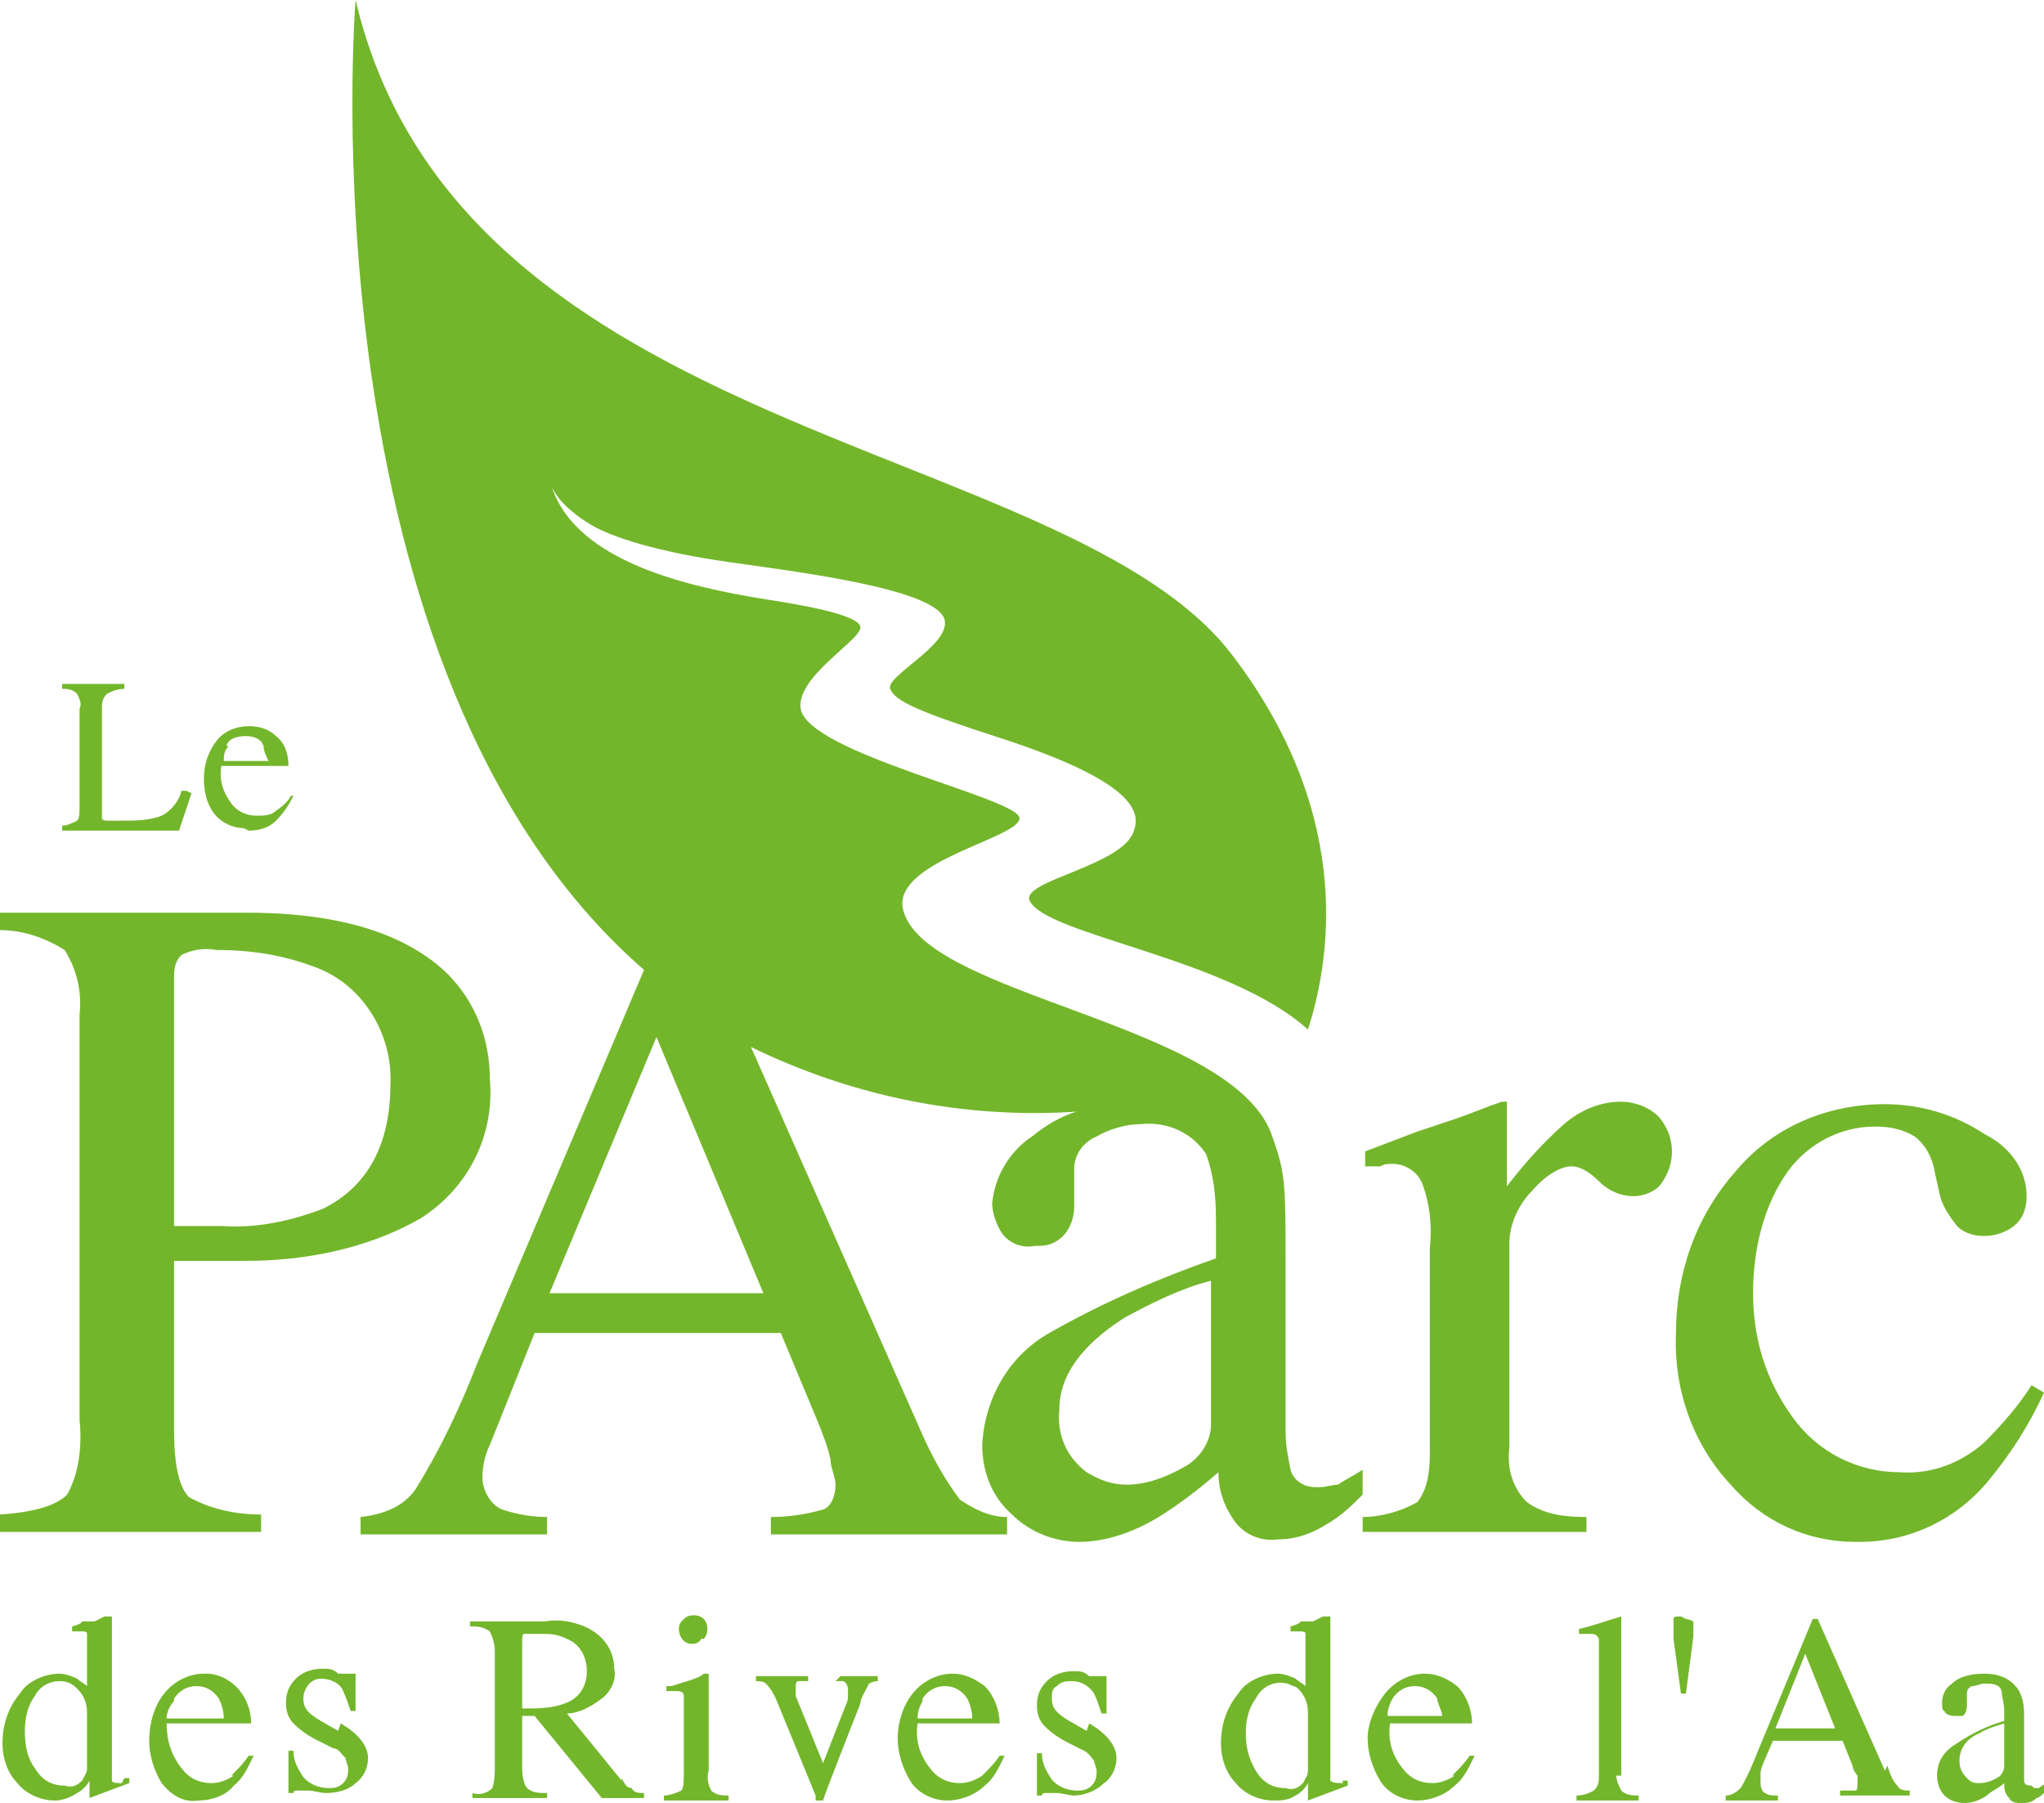
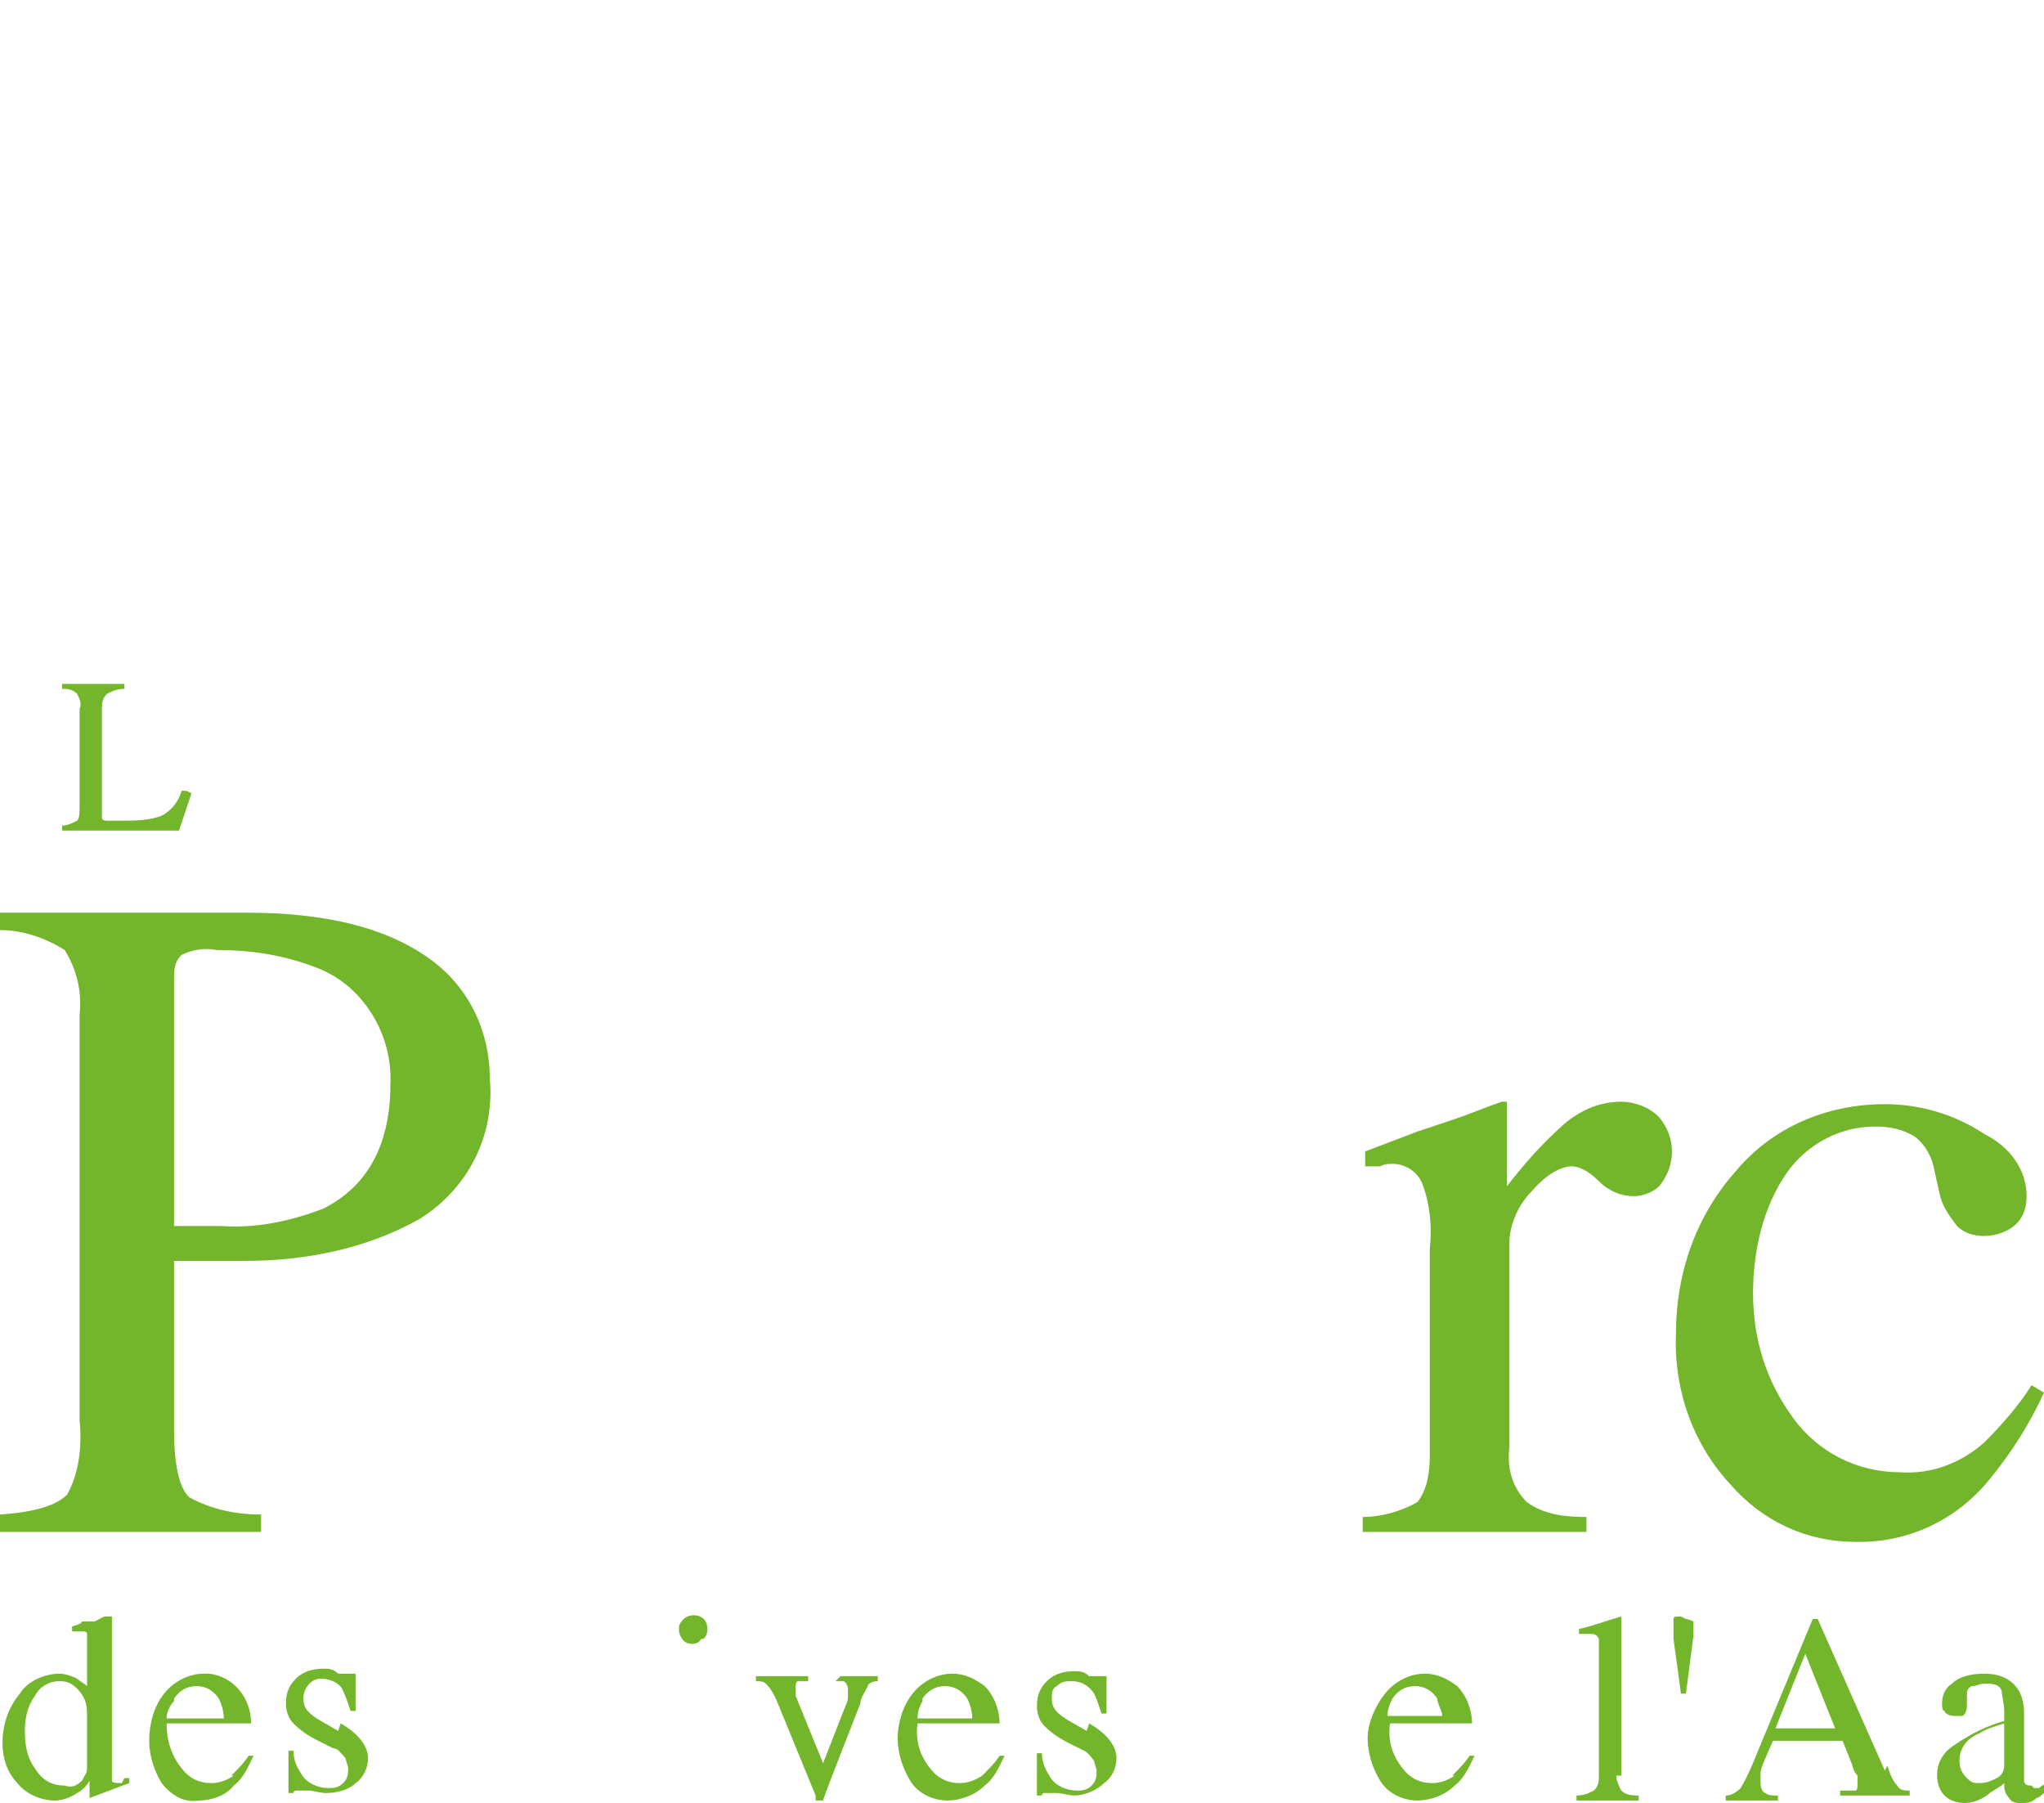
<svg xmlns="http://www.w3.org/2000/svg" id="Calque_1" data-name="Calque 1" version="1.1" viewBox="0 0 82.2 72.5">
  <defs>
    <style>
      .cls-1 {
        fill: #73b62b;
        stroke-width: 0px;
      }
    </style>
  </defs>
  <g id="Calque_2" data-name="Calque 2">
    <g id="Calque_1-2" data-name="Calque 1-2">
      <path class="cls-1" d="M4.9,71.7c-.2,0-.4,0-.4-.1,0-.2,0-.3,0-.5v-6.1h-.3c0,0-.4.2-.4.2h-.5c0,.1-.4.2-.4.2v.2h.3c.2,0,.3,0,.3.1,0,.1,0,.3,0,.4v1.7c-.1-.1-.3-.2-.4-.3-.2-.1-.5-.2-.7-.2-.6,0-1.3.3-1.6.8-.5.6-.7,1.3-.7,2,0,.6.2,1.2.6,1.6.3.4.9.7,1.5.7.3,0,.6-.1.9-.3.2-.1.4-.3.5-.5v.7h0l.8-.3.8-.3v-.2h-.2M3.5,71.1c0,.2-.1.3-.2.5-.2.2-.4.3-.7.2-.5,0-.9-.2-1.2-.7-.3-.4-.4-.9-.4-1.5,0-.5.1-1,.4-1.4.2-.4.6-.6,1-.6.3,0,.5.1.7.3.3.3.4.6.4,1v2.2Z" />
      <path class="cls-1" d="M9.4,71.4c-.3.2-.6.3-.9.3-.5,0-.9-.2-1.2-.6-.4-.5-.6-1.1-.6-1.8h3.4c0-1-.7-1.9-1.7-2,0,0-.1,0-.2,0-.6,0-1.2.3-1.6.8-.4.5-.6,1.2-.6,1.9,0,.6.2,1.2.5,1.7.4.5.9.8,1.5.7.5,0,1.1-.2,1.4-.6.4-.3.6-.8.8-1.2h-.2c-.2.3-.4.5-.7.8M7,68.3c.2-.3.5-.5.9-.5.4,0,.7.2.9.5.1.2.2.5.2.8h-2.3c0-.2.1-.5.3-.7" />
      <path class="cls-1" d="M13.6,69.6l-.7-.4c-.5-.3-.7-.5-.7-.9,0-.4.3-.8.7-.8,0,0,0,0,0,0,.4,0,.8.2.9.5.1.2.2.5.3.8h.2v-1.5h-.2c0,0-.1,0-.1,0h-.4c-.2-.2-.4-.2-.6-.2-.4,0-.8.1-1.1.4-.3.3-.4.6-.4,1,0,.3.1.6.3.8.3.3.6.5,1,.7l.6.3c.2,0,.3.2.5.4,0,.1.1.3.1.4,0,.2,0,.4-.2.6-.2.2-.4.2-.6.2-.4,0-.9-.2-1.1-.6-.2-.3-.3-.6-.3-.9h-.2v1.7h.2c0-.1.1-.1.1-.1.2,0,.3,0,.5,0,.2,0,.5.1.7.1.4,0,.9-.1,1.2-.4.3-.2.5-.6.5-1,0-.5-.4-1-1.1-1.4" />
-       <path class="cls-1" d="M25,71.6l-2.2-2.7c.5,0,1-.3,1.4-.6.4-.3.6-.8.5-1.2,0-.8-.5-1.4-1.2-1.7-.5-.2-1-.3-1.6-.2h-3v.2c.3,0,.5,0,.8.2.1.2.2.5.2.8v4.6c0,.3,0,.6-.1.9-.2.2-.5.3-.8.2v.2h3v-.2c-.3,0-.6,0-.8-.2-.1-.1-.2-.4-.2-.8v-2.1h.5l2.7,3.3h1.7v-.2c-.2,0-.4,0-.5-.2-.2,0-.3-.2-.4-.4M21,68.6v-2.6c0-.2,0-.3.1-.3.2,0,.4,0,.6,0,.4,0,.7,0,1.1.2.5.2.8.7.8,1.3,0,.6-.3,1.1-.9,1.3-.5.2-1.1.2-1.7.2" />
-       <path class="cls-1" d="M28.5,71.2v-3.9h-.2c-.2.2-.7.3-1.3.5h-.2v.2h.3c0,0,.1,0,.1,0,.1,0,.3,0,.3.2,0,.2,0,.3,0,.5v2.5c0,.4,0,.7-.1.8-.2.1-.5.2-.7.2v.2h2.6v-.2c-.2,0-.5,0-.7-.2-.1-.2-.2-.5-.1-.8" />
      <path class="cls-1" d="M28.3,65.9c.2-.2.2-.6,0-.8,0,0,0,0,0,0-.2-.2-.6-.2-.8,0,0,0,0,0,0,0-.1.1-.2.2-.2.4,0,.3.2.6.5.6.1,0,.3,0,.4-.2" />
      <path class="cls-1" d="M33.6,67.6c.1,0,.2,0,.3,0,.1,0,.2.2.2.3,0,0,0,.2,0,.3,0,.1,0,.2-.1.4l-.9,2.3-1.1-2.7v-.2c0,0,0-.2,0-.2,0,0,0-.2.1-.2.1,0,.3,0,.4,0v-.2h-2.1v.2c.1,0,.3,0,.4.1.2.2.3.4.4.6l1.6,3.9v.2c0,0,.2,0,.2,0h.1c0-.1,1.5-3.9,1.5-3.9,0-.2.2-.5.3-.7,0-.1.2-.2.4-.2v-.2h-1.5Z" />
      <path class="cls-1" d="M39.5,71.4c-.3.2-.6.3-.9.3-.5,0-.9-.2-1.2-.6-.4-.5-.6-1.1-.5-1.8h3.3c0-.5-.2-1.1-.6-1.5-.4-.3-.8-.5-1.3-.5-.6,0-1.2.3-1.6.8-.4.5-.6,1.2-.6,1.8,0,.6.2,1.2.5,1.7.3.5.9.8,1.5.8.5,0,1.1-.2,1.5-.6.4-.3.6-.8.8-1.2h-.2c-.2.3-.4.5-.7.8M37.1,68.3c.2-.3.5-.5.9-.5.4,0,.7.2.9.5.1.2.2.5.2.8h-2.2c0-.3.1-.5.2-.7" />
      <path class="cls-1" d="M43.7,69.6l-.7-.4c-.5-.3-.7-.5-.7-.9,0-.2,0-.4.2-.5.2-.2.4-.2.6-.2.4,0,.7.2.9.5.1.2.2.5.3.8h.2v-1.5h-.2c0,0-.1,0-.1,0h-.4c-.2-.2-.4-.2-.6-.2-.4,0-.8.1-1.1.4-.3.3-.4.6-.4,1,0,.3.1.6.3.8.3.3.6.5,1,.7l.6.3c.2.1.3.3.4.4,0,.1.1.3.1.4,0,.2,0,.4-.2.6-.2.2-.4.2-.6.2-.4,0-.9-.2-1.1-.6-.2-.3-.3-.6-.3-.9h-.2v1.7h.2c0-.1.1-.1.1-.1.2,0,.3,0,.5,0,.2,0,.5.1.7.1.4,0,.9-.2,1.2-.5.3-.2.5-.6.5-1,0-.5-.4-1-1.1-1.4" />
-       <path class="cls-1" d="M54,71.7c-.2,0-.4,0-.5-.1,0-.2,0-.3,0-.5v-6.1h-.3c0,0-.4.2-.4.2h-.5c0,.1-.4.2-.4.2v.2h.3c.2,0,.3,0,.3.1,0,.1,0,.3,0,.4v1.7c-.1-.1-.3-.2-.4-.3-.2-.1-.5-.2-.7-.2-.6,0-1.3.3-1.6.8-.5.6-.7,1.3-.7,2,0,.6.2,1.2.6,1.6.3.4.9.7,1.5.7.3,0,.6,0,.9-.2.2-.1.4-.3.5-.5v.7h0l.8-.3.8-.3v-.2h-.2M52.6,71.2c0,.2-.1.3-.2.5-.2.2-.4.3-.7.2-.5,0-.9-.2-1.2-.7-.3-.5-.4-1-.4-1.5,0-.5.1-1,.4-1.4.3-.6,1-.8,1.5-.5,0,0,.1,0,.2.1.3.3.4.6.4,1v2.2Z" />
      <path class="cls-1" d="M58.5,71.4c-.3.2-.6.3-.9.3-.5,0-.9-.2-1.2-.6-.4-.5-.6-1.1-.5-1.8h3.3c0-.5-.2-1.1-.6-1.5-.4-.3-.8-.5-1.3-.5-.6,0-1.2.3-1.6.8-.4.5-.7,1.2-.7,1.8,0,.6.2,1.2.5,1.7.3.5.9.8,1.5.8.5,0,1.1-.2,1.5-.6.4-.3.6-.8.8-1.2h-.2c-.2.3-.4.5-.7.8M56,68.3c.2-.3.5-.5.9-.5.4,0,.7.2.9.5,0,.2.2.5.2.7h-2.2c0-.3.1-.5.2-.7" />
      <path class="cls-1" d="M65.2,71.4v-6.4h0c-.7.2-1.2.4-1.7.5v.2h.4c.2,0,.3,0,.4.2,0,.2,0,.3,0,.5v5c0,.2,0,.4-.2.6-.2.1-.4.2-.7.2v.2h2.5v-.2c-.2,0-.5,0-.7-.2-.1-.2-.2-.4-.2-.6" />
      <path class="cls-1" d="M67.6,65c-.2,0-.3,0-.3.1,0,0,0,.2,0,.3v.5l.3,2.2h.2l.3-2.3v-.2h0c0-.2,0-.3,0-.4,0,0-.2-.1-.3-.1" />
      <path class="cls-1" d="M75.8,71.2l-2.7-6.1h-.2l-2.2,5.3c-.2.5-.4,1-.7,1.5-.2.2-.4.3-.6.3v.2h2.1v-.2c-.2,0-.4,0-.5-.1-.1,0-.2-.2-.2-.4,0-.1,0-.3,0-.4,0-.2.2-.6.5-1.3h2.8l.4,1c0,.1.1.3.2.4,0,0,0,.2,0,.3,0,.2,0,.3-.1.3-.2,0-.4,0-.6,0v.2h2.8v-.2c-.2,0-.4,0-.5-.2-.2-.2-.3-.5-.4-.8M71.4,69.5l1.2-3,1.2,3h-2.5Z" />
      <path class="cls-1" d="M81.7,71.8c-.1,0-.3,0-.3-.2,0-.1,0-.3,0-.4v-2.1c0-.4,0-.7-.2-1.1-.3-.5-.8-.7-1.4-.7-.5,0-1,.1-1.3.4-.3.2-.4.5-.4.8,0,.1,0,.3.1.3,0,.1.2.2.4.2,0,0,.2,0,.3,0,.1,0,.2-.2.2-.4,0,0,0-.1,0-.2,0,0,0-.1,0-.2,0-.2,0-.3.2-.4.2,0,.3-.1.5-.1.3,0,.6,0,.7.3,0,.2.1.5.1.8v.4c-.7.2-1.3.5-1.9.9-.5.3-.8.7-.8,1.3,0,.3.1.6.3.8.2.2.5.3.8.3.3,0,.6-.1.9-.3.2-.2.5-.3.7-.5,0,.2,0,.4.2.6.1.2.3.2.5.2.2,0,.4,0,.6-.2.1,0,.3-.2.4-.3v-.3c0,0-.2.1-.3.2h-.2M80.6,71c0,.2-.1.4-.3.5-.2.1-.4.2-.7.2-.2,0-.3,0-.5-.2-.2-.2-.3-.4-.3-.7,0-.5.3-.9.8-1.1.3-.2.7-.3,1-.4v1.7Z" />
      <path class="cls-1" d="M7,57.5v-6.8h2.9c2.4,0,4.9-.5,7-1.7,1.9-1.2,3-3.3,2.8-5.6,0-2-.9-3.8-2.5-4.9-1.7-1.2-4.1-1.8-7.3-1.8H0v.7c.9,0,1.8.3,2.6.8.5.8.7,1.7.6,2.6v16.3c.1,1,0,2.1-.5,3-.4.4-1.2.7-2.7.8v.7h10.5v-.7c-1,0-2-.2-2.9-.7-.4-.4-.6-1.3-.6-2.7M7,39.4c0-.4,0-.7.3-1,.4-.2.9-.3,1.4-.2,1.4,0,2.7.2,4,.7,1.9.7,3.1,2.7,3,4.7,0,2.4-.9,4.1-2.7,5-1.3.5-2.7.8-4.1.7h-1.9v-9.9Z" />
-       <path class="cls-1" d="M52.9,59.8c-.5,0-.9-.3-1-.7-.1-.5-.2-1-.2-1.5v-6.7h0c0-3.2,0-3.7-.5-5.1-1.4-4.7-14.2-5.7-14.9-9.3-.3-1.9,4.7-2.8,4.7-3.6s-8.5-2.6-8.8-4.4c-.2-1.3,2.5-2.8,2.4-3.3s-2.5-.9-3.8-1.1c-3.1-.5-7.6-1.5-8.6-4.5.3.6.8,1,1.4,1.4.9.6,2.9,1.2,5.7,1.6,2.8.4,8.6,1.1,8.7,2.4.1,1-2.4,2.2-2.2,2.7s1.1.9,4.5,2c5.2,1.7,5.6,2.9,5.3,3.7-.4,1.4-4.5,2-4.2,2.8.6,1.4,8,2.3,11.2,5.2.8-2.5,2-8.4-3-15C43,17.6,18.5,17.8,14.3,0,14.3,0,12.1,27,25.9,39l-6.7,15.8c-.7,1.8-1.5,3.5-2.5,5.1-.5.7-1.3,1-2.2,1.1v.7h7.5v-.7c-.6,0-1.2-.1-1.8-.3-.5-.2-.8-.8-.8-1.3,0-.4.1-.9.3-1.3.2-.5.8-2,1.8-4.5h9.9l1.5,3.6c.2.5.4,1,.5,1.5,0,.3.2.7.2,1,0,.5-.2.9-.5,1-.7.2-1.4.3-2.1.3v.7h9.5v-.7c-.7,0-1.3-.3-1.9-.7-.6-.8-1.1-1.7-1.5-2.6l-6.9-15.6c4.1,2,8.6,2.9,13.1,2.6-.7.2-1.3.6-1.8,1-.9.6-1.5,1.6-1.6,2.7,0,.4.2.9.4,1.2.3.4.8.6,1.3.5.3,0,.6,0,.9-.2.5-.3.7-.9.7-1.4,0-.2,0-.4,0-.7,0-.2,0-.5,0-.8,0-.6.4-1.1.9-1.3.5-.3,1.2-.5,1.8-.5,1-.1,2,.3,2.6,1.2.3.8.4,1.7.4,2.6v1.6c-2.3.8-4.6,1.8-6.7,3-1.6.9-2.6,2.6-2.7,4.5,0,1.1.4,2.1,1.2,2.8.7.7,1.7,1.1,2.7,1.1,1.1,0,2.2-.4,3.2-1,.8-.5,1.6-1.1,2.4-1.8,0,.7.2,1.3.6,1.9.4.6,1.1.9,1.8.8.8,0,1.5-.3,2.1-.7.5-.3.9-.7,1.3-1.1v-1c-.3.2-.7.4-1,.6-.2,0-.5.1-.7.1M22.1,52l4.3-10.3,4.3,10.3h-8.6ZM48.7,57.3c0,.7-.5,1.4-1.1,1.7-.7.4-1.5.7-2.3.7-.6,0-1.1-.2-1.6-.5-.8-.6-1.2-1.5-1.1-2.5,0-1.4.9-2.6,2.6-3.7,1.1-.6,2.3-1.2,3.5-1.5v5.8Z" />
      <path class="cls-1" d="M66.7,44.9c-.4-.4-1-.6-1.5-.6-.8,0-1.6.3-2.3.9-.9.8-1.6,1.6-2.3,2.5v-3c0-.1,0-.3,0-.4h-.2c-.6.2-1.3.5-1.9.7l-1.5.5-2.1.8v.6h.6c.2-.1.3-.1.5-.1.5,0,1,.3,1.2.8.3.8.4,1.7.3,2.6v8.3c0,.7-.1,1.4-.5,1.9-.7.4-1.5.6-2.2.6v.6h9v-.6c-.9,0-1.7-.1-2.4-.6-.6-.6-.8-1.4-.7-2.2v-8.2c0-.8.4-1.6.9-2.1.6-.7,1.2-1,1.6-1,.4,0,.8.3,1.1.6.4.4.9.6,1.4.6.4,0,.9-.2,1.1-.5.6-.8.6-1.9-.1-2.7" />
      <path class="cls-1" d="M74.8,62c2,0,3.9-.9,5.2-2.5.9-1.1,1.6-2.2,2.2-3.5l-.5-.3c-.5.8-1.2,1.6-1.9,2.3-.9.8-2.1,1.3-3.4,1.2-1.7,0-3.3-.8-4.3-2.2-1.1-1.5-1.6-3.2-1.6-5,0-1.7.4-3.5,1.4-4.9.8-1.1,2.1-1.8,3.5-1.8.6,0,1.1.1,1.6.4.4.3.7.8.8,1.4l.2.9c.1.5.4.9.7,1.3.3.3.7.4,1.1.4.5,0,1-.2,1.3-.5.3-.3.4-.7.4-1.1,0-1.1-.7-2-1.7-2.5-1.2-.8-2.6-1.2-4-1.2-2.3,0-4.5.9-6,2.7-1.6,1.8-2.4,4.1-2.4,6.5-.1,2.3.7,4.5,2.2,6.1,1.3,1.5,3.1,2.3,5,2.3" />
      <path class="cls-1" d="M7.5,31.8h-.2c-.1.4-.4.8-.8,1-.5.2-1.1.2-1.6.2h-.6c0,0-.2,0-.2-.1,0,0,0-.2,0-.2v-4.2c0-.2,0-.4.2-.6.2-.1.4-.2.7-.2v-.2h-2.5v.2c.2,0,.4,0,.6.2.1.2.2.4.1.6v3.9c0,.3,0,.5-.1.6-.2.1-.4.2-.6.2v.2h4.7l.5-1.5Z" />
-       <path class="cls-1" d="M10,33.4c.4,0,.8-.1,1.1-.4.3-.3.5-.6.7-1h-.1c-.1.2-.3.4-.6.6-.2.2-.5.2-.8.2-.4,0-.8-.2-1-.5-.3-.4-.5-.9-.4-1.5h2.7c0-.4-.1-.9-.5-1.2-.3-.3-.7-.4-1.1-.4-.5,0-1,.2-1.3.6-.3.4-.5.9-.5,1.5,0,.5.1,1,.4,1.4.3.4.8.6,1.2.6M9.1,30c.1-.3.4-.4.8-.4.3,0,.6.1.7.4,0,.2.1.4.2.6h-1.8c0-.2,0-.4.2-.6" />
    </g>
  </g>
</svg>